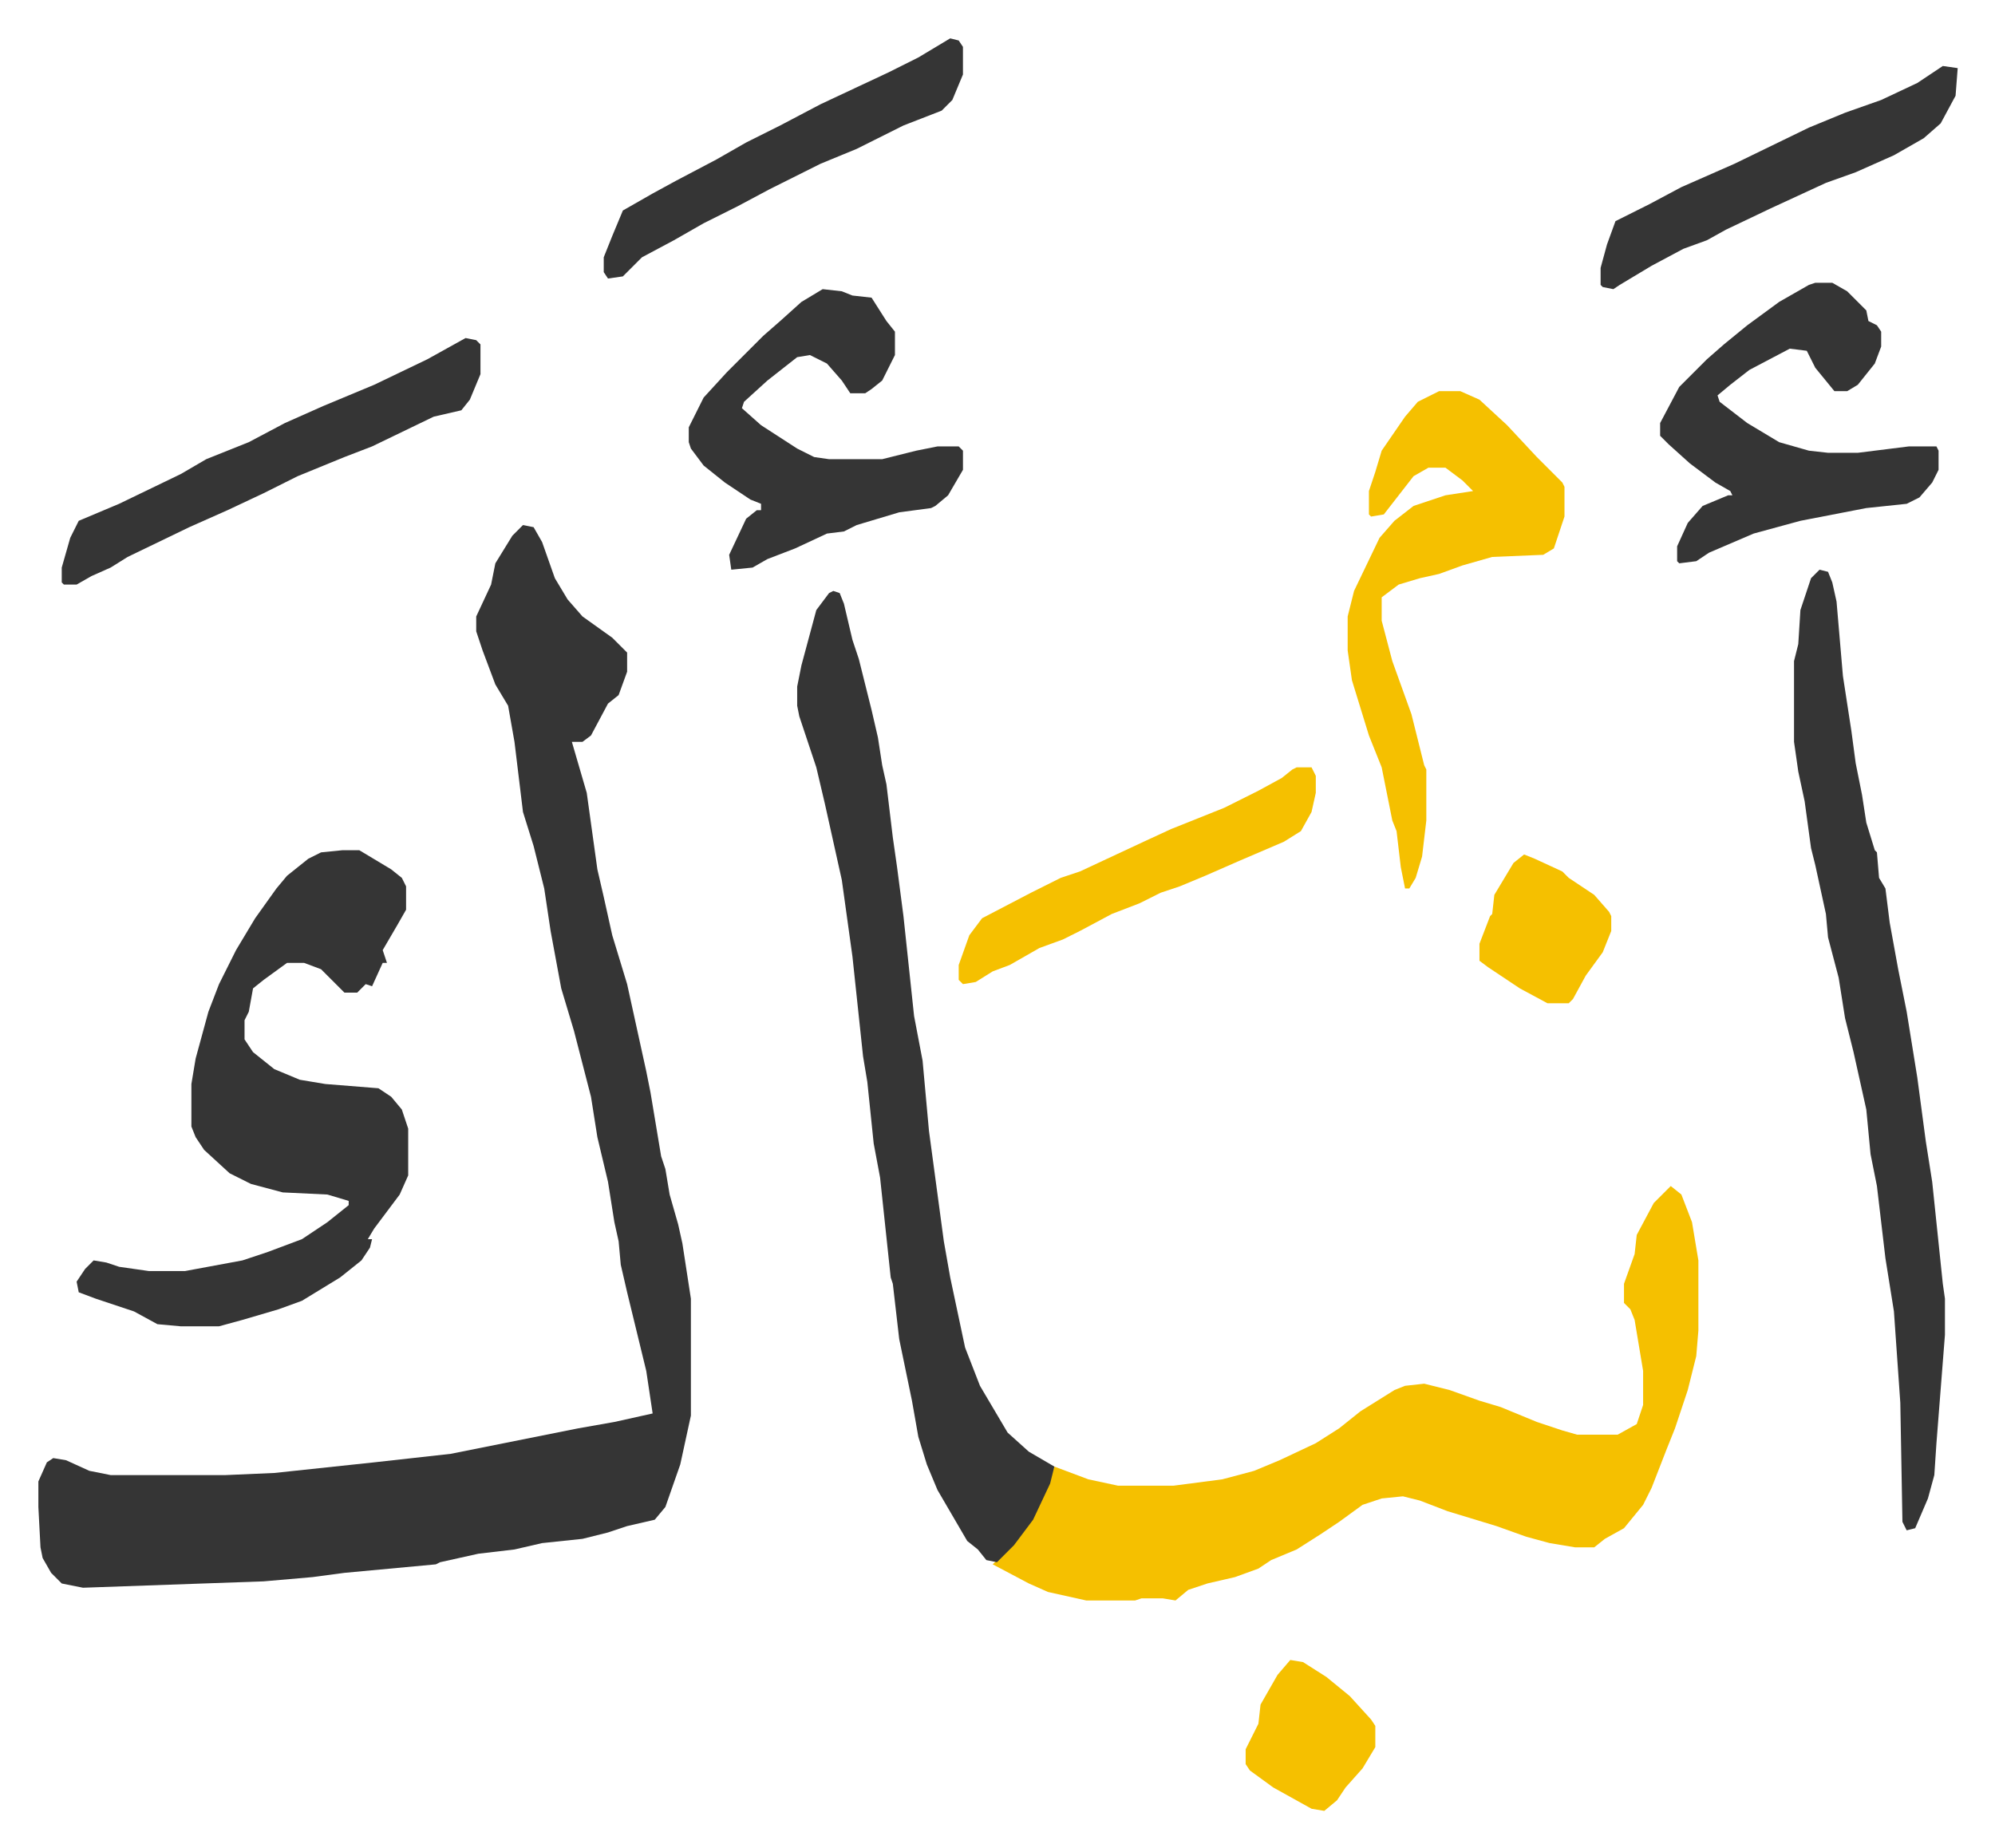
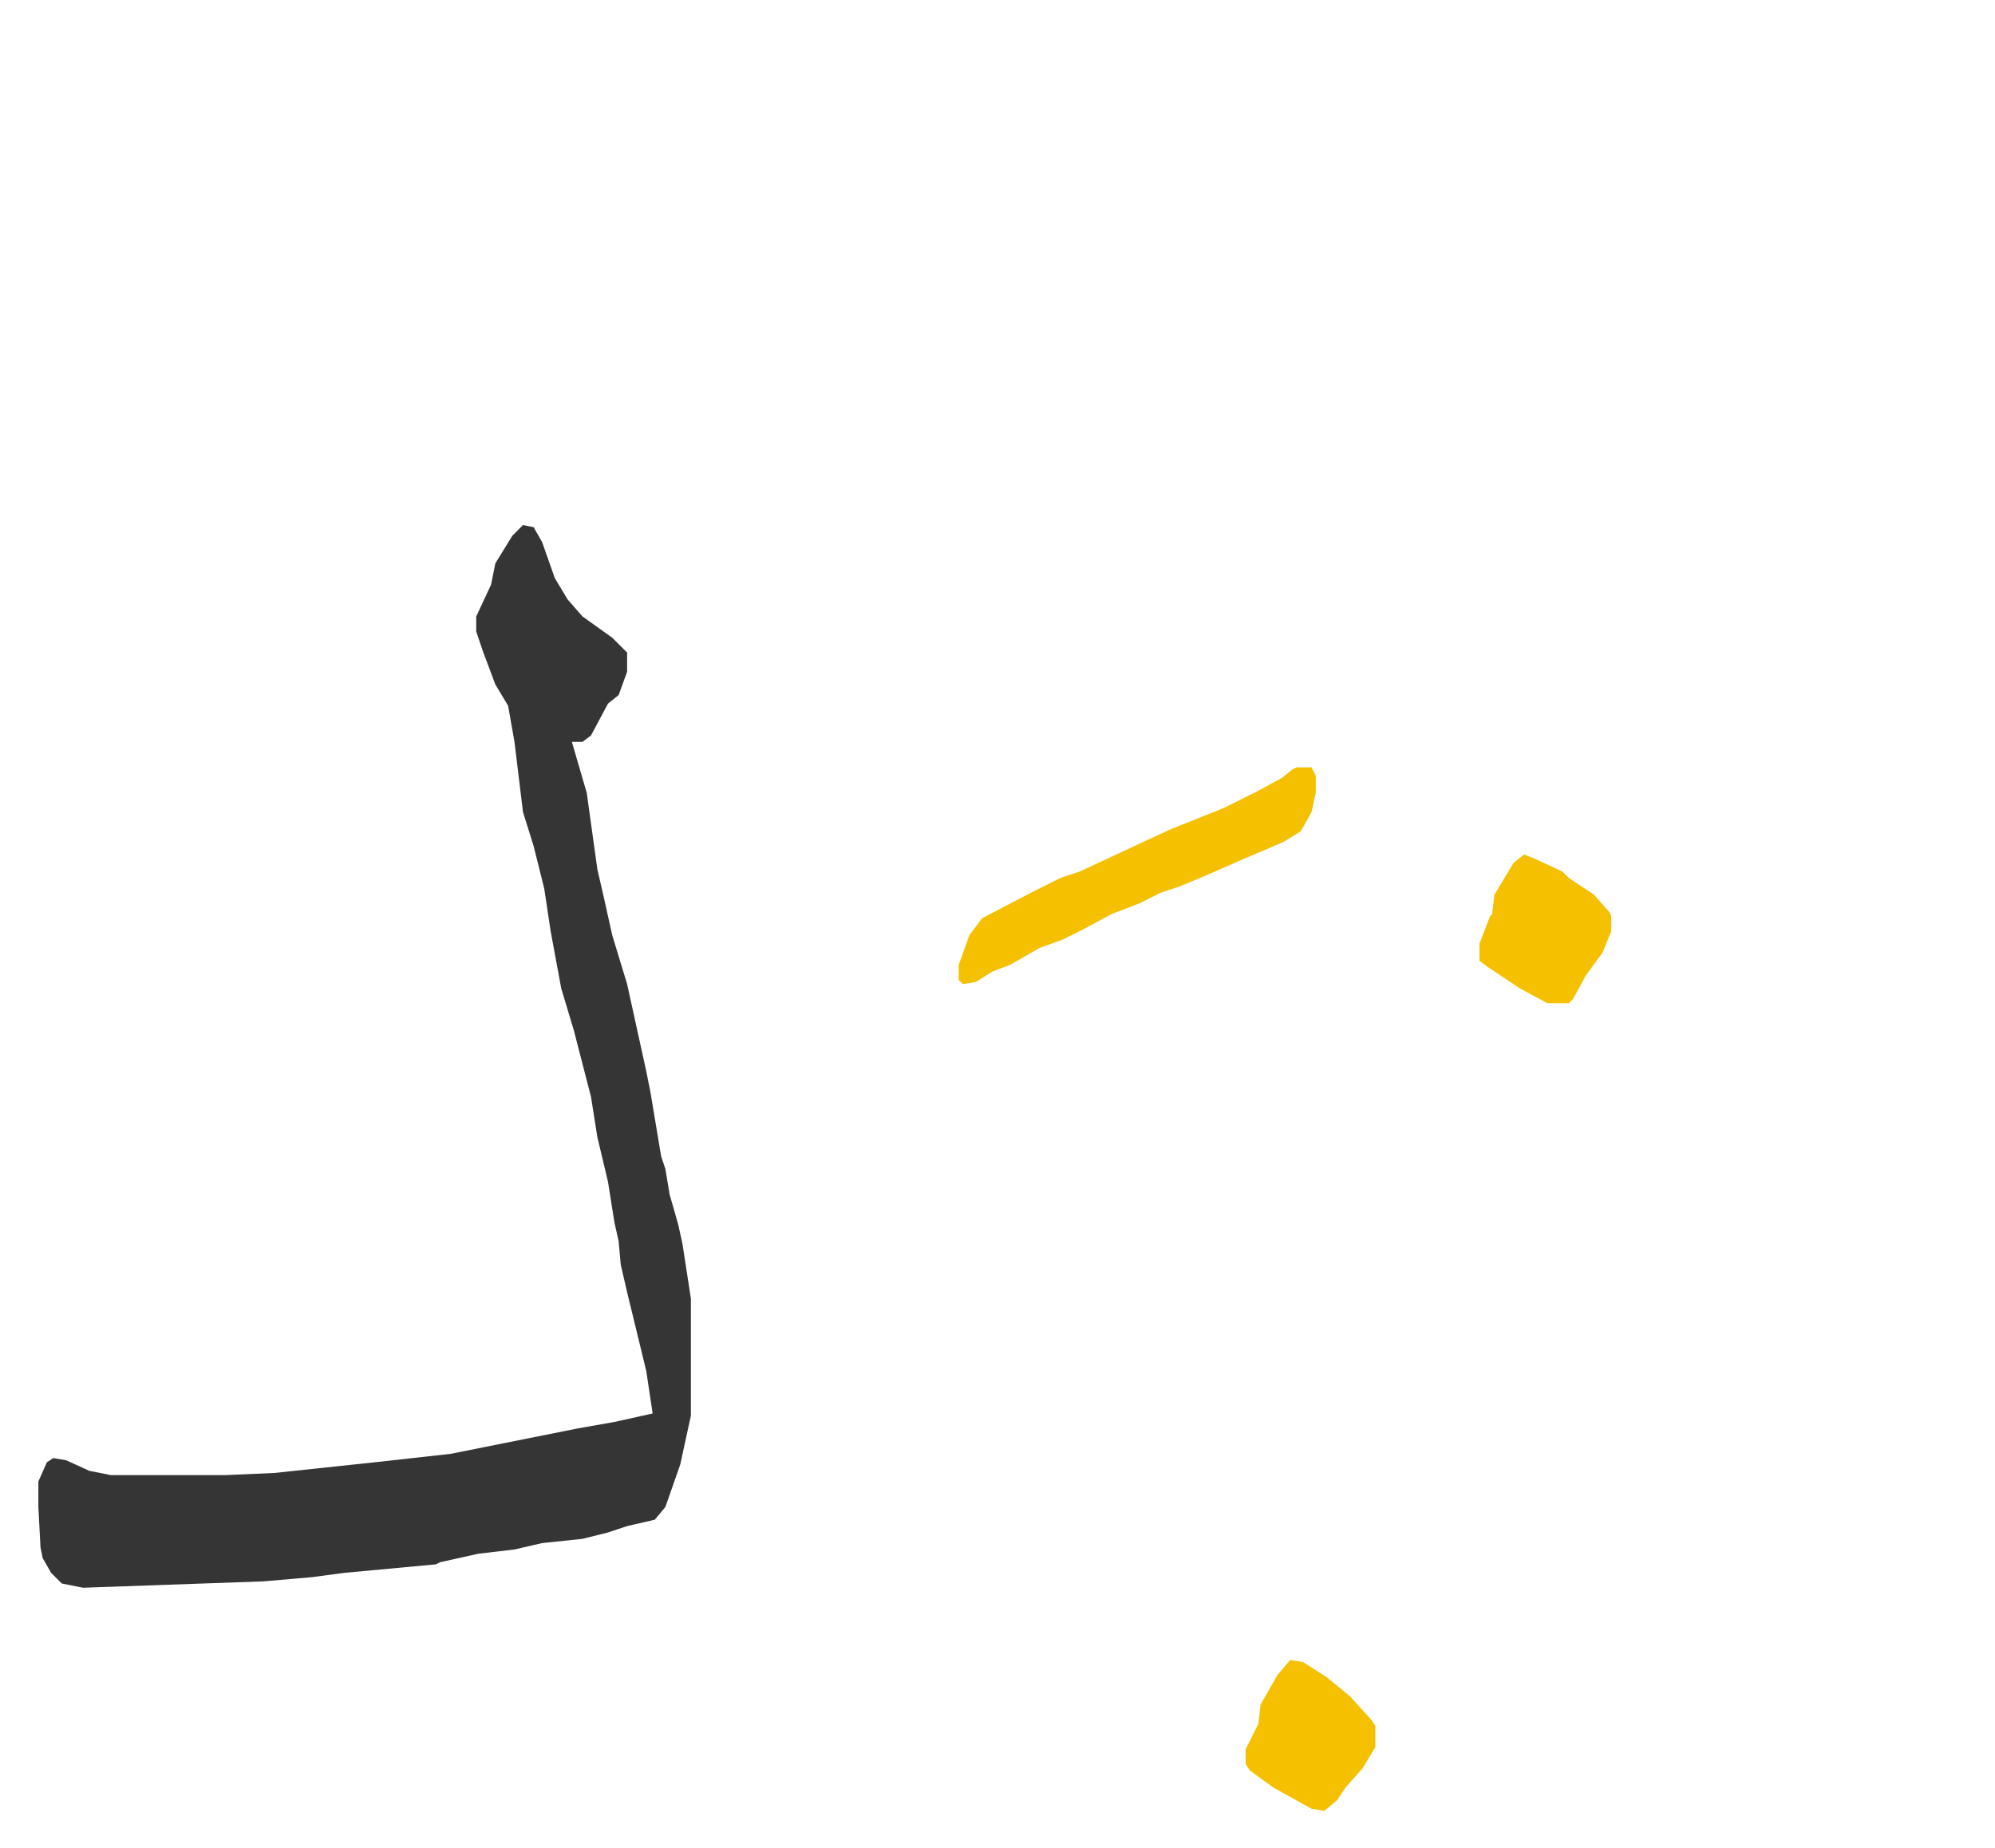
<svg xmlns="http://www.w3.org/2000/svg" role="img" viewBox="-18.05 250.95 938.60 869.60">
  <path fill="#353535" id="rule_normal" d="M228 498l5 1 4 7 6 17 6 10 7 8 14 10 7 7v9l-4 11-5 4-8 15-4 3h-5l7 24 5 36 3 13 4 18 7 23 9 41 2 10 5 30 2 6 2 12 4 14 2 9 4 26v55l-5 23-7 20-5 6-13 3-9 3-12 3-19 2-13 3-17 2-18 4-2 1-43 4-15 2-23 2-85 3-10-2-5-5-4-7-1-5-1-19v-12l4-9 3-2 6 1 11 5 10 2h54l23-1 47-5 36-4 25-5 35-7 17-3 18-4-3-20-9-37-3-13-1-11-2-9-3-19-5-21-3-19-8-31-6-20-5-27-3-20-5-20-5-16-4-33-3-17-6-10-6-16-3-9v-7l7-15 2-10 8-13z" />
-   <path fill="#f5c000" id="rule_iqlab" d="M768 809l5 4 5 13 3 18v33l-1 12-4 16-6 18-4 10-7 18-4 8-9 11-9 5-5 4h-9l-12-2-11-3-14-5-23-7-13-5-8-2-10 1-9 3-11 8-9 6-11 7-12 5-6 4-11 4-13 3-9 3-6 5-6-1h-10l-3 1h-23l-18-4-9-4-17-9 5-5 9-10 8-14 5-11 2-6 16 6 14 3h26l23-3 15-4 12-5 17-8 11-7 10-8 16-10 5-2 9-1 12 3 14 5 10 3 17 7 12 4 7 2h19l9-5 3-9v-16l-4-24-2-5-3-3v-9l5-14 1-9 8-15z" />
-   <path fill="#353535" id="rule_normal" d="M374 529l3 1 2 5 4 17 3 9 6 24 3 13 2 13 2 9 3 25 2 14 3 23 5 47 4 21 3 33 7 52 3 17 7 33 7 18 13 22 10 9 12 7-2 8-8 17-9 12-8 8-5-1-4-5-5-4-14-24-5-12-4-13-3-17-6-29-3-26-1-3-5-47-3-16-3-29-2-12-5-47-5-36-8-36-4-17-8-24-1-5v-9l2-10 7-26 6-8zM143 651h8l15 9 5 4 2 4v11l-4 7-7 12 2 6h-2l-5 11-3-1-4 4h-6l-11-11-8-3h-8l-11 8-5 4-2 11-2 4v9l4 6 10 8 12 5 12 2 25 2 6 4 5 6 3 9v22l-4 9-12 16-3 5h2l-1 4-4 6-10 8-18 11-11 4-17 5-11 3H67l-11-1-11-6-18-6-8-3-1-5 4-6 4-4 6 1 6 2 14 2h17l27-5 12-4 16-6 12-8 10-8v-2l-10-3-21-1-15-4-10-5-12-11-4-6-2-5v-20l2-12 6-22 5-13 8-16 9-15 10-14 5-6 10-8 6-3zm695-132l4 1 2 5 2 9 3 35 4 26 2 15 3 15 2 13 4 13 1 1 1 12 3 5 2 16 4 22 4 20 5 31 4 30 3 19 5 48 1 7v17l-4 51-1 15-3 11-6 14-4 1-2-4-1-56-3-43-4-25-4-34-3-15-2-21-6-27-4-16-3-19-5-19-1-11-5-23-2-8-3-22-3-14-2-14v-38l2-8 1-16 5-15z" />
-   <path fill="#f5c000" id="rule_iqlab" d="M659 435h10l9 4 13 12 14 15 5 5 7 7 1 2v14l-5 15-5 3-24 1-14 4-11 4-9 2-10 3-8 6v11l5 19 9 25 6 24 1 2v24l-2 17-3 10-3 5h-2l-2-10-2-17-2-5-5-25-6-15-8-26-2-14v-16l3-12 12-25 7-8 9-7 15-5 13-2-5-5-8-6h-8l-7 4-7 9-7 9-6 1-1-1v-11l3-9 3-10 11-16 6-7z" />
-   <path fill="#353535" id="rule_normal" d="M836 384h8l7 4 9 9 1 5 4 2 2 3v7l-3 8-8 10-5 3h-6l-9-11-4-8-8-1-19 10-9 7-6 5 1 3 13 10 15 9 14 4 9 1h14l24-3h13l1 2v9l-3 6-6 7-6 3-19 2-31 6-22 6-21 9-6 4-8 1-1-1v-7l5-11 7-8 12-5h2l-1-2-7-4-12-9-10-9-4-4v-6l9-17 13-13 8-7 11-9 15-11 14-8zm-467 3l9 1 5 2 9 1 7 11 4 5v11l-6 12-5 4-3 2h-7l-4-6-7-8-8-4-6 1-14 11-11 10-1 3 9 8 17 11 8 4 7 1h25l16-4 10-2h10l2 2v9l-7 12-6 5-2 1-15 2-20 6-6 3-8 1-15 7-13 5-7 4-10 1-1-7 8-17 5-4h2v-3l-5-2-12-8-10-8-6-8-1-3v-7l7-14 11-12 17-17 8-7 10-9zm-168 23l5 1 2 2v14l-5 12-4 5-13 3-29 14-13 5-22 9-16 8-17 8-18 8-29 14-8 5-9 4-7 4h-6l-1-1v-7l4-14 4-8 19-8 29-14 12-7 20-8 17-9 18-8 24-10 25-12zm695-128l7 1-1 13-7 13-8 7-14 8-18 8-14 5-26 12-21 10-9 5-11 4-15 8-15 9-3 2-5-1-1-1v-8l3-11 4-11 16-8 15-8 25-11 35-17 17-7 17-6 17-8zm-467-13l4 1 2 3v13l-5 12-5 5-18 7-14 7-8 4-17 7-8 4-16 8-15 8-16 8-14 8-15 8-9 9-7 1-2-3v-7l4-10 5-12 14-8 11-6 19-10 14-8 16-8 19-10 32-15 14-7z" />
  <path fill="#f5c000" id="rule_iqlab" d="M592 612h7l2 4v8l-2 9-5 9-8 5-21 9-16 7-12 5-9 3-10 5-13 5-15 8-8 4-11 4-14 8-8 3-8 5-6 1-2-2v-7l5-14 6-8 23-12 14-7 9-3 30-14 13-6 25-10 16-8 11-6 5-4zm107 41l5 2 13 6 3 3 12 8 7 8 1 2v7l-4 10-8 11-6 11-2 2h-10l-13-7-15-10-4-3v-8l5-13 1-1 1-9 9-15zm-110 379l6 1 11 7 11 9 10 11 2 3v10l-6 10-8 9-4 6-6 5-6-1-18-10-11-8-2-3v-7l6-12 1-9 8-14z" />
</svg>